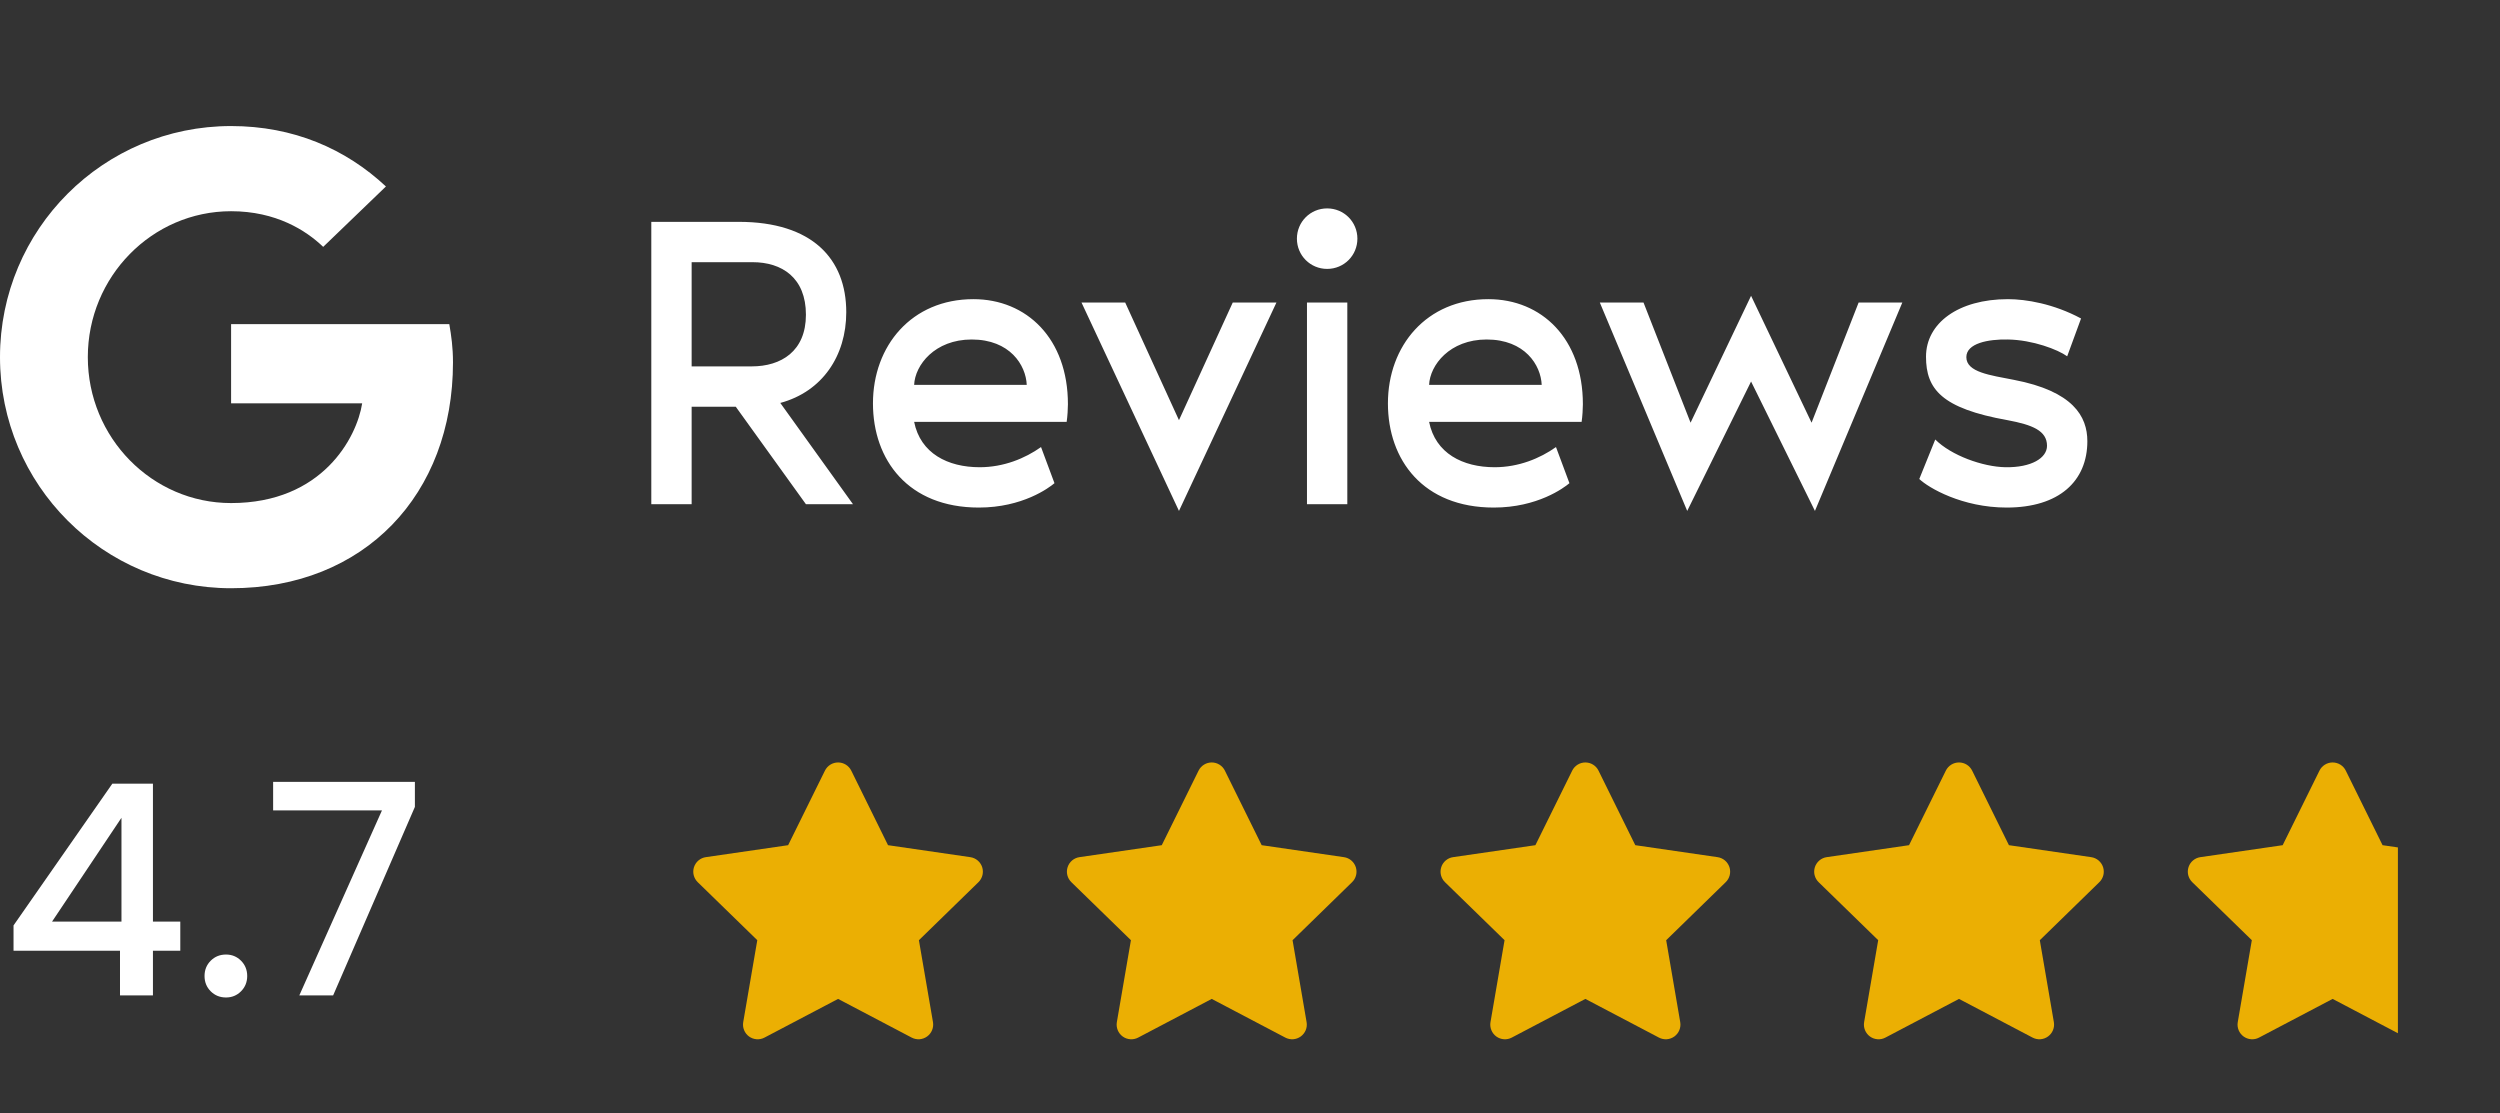
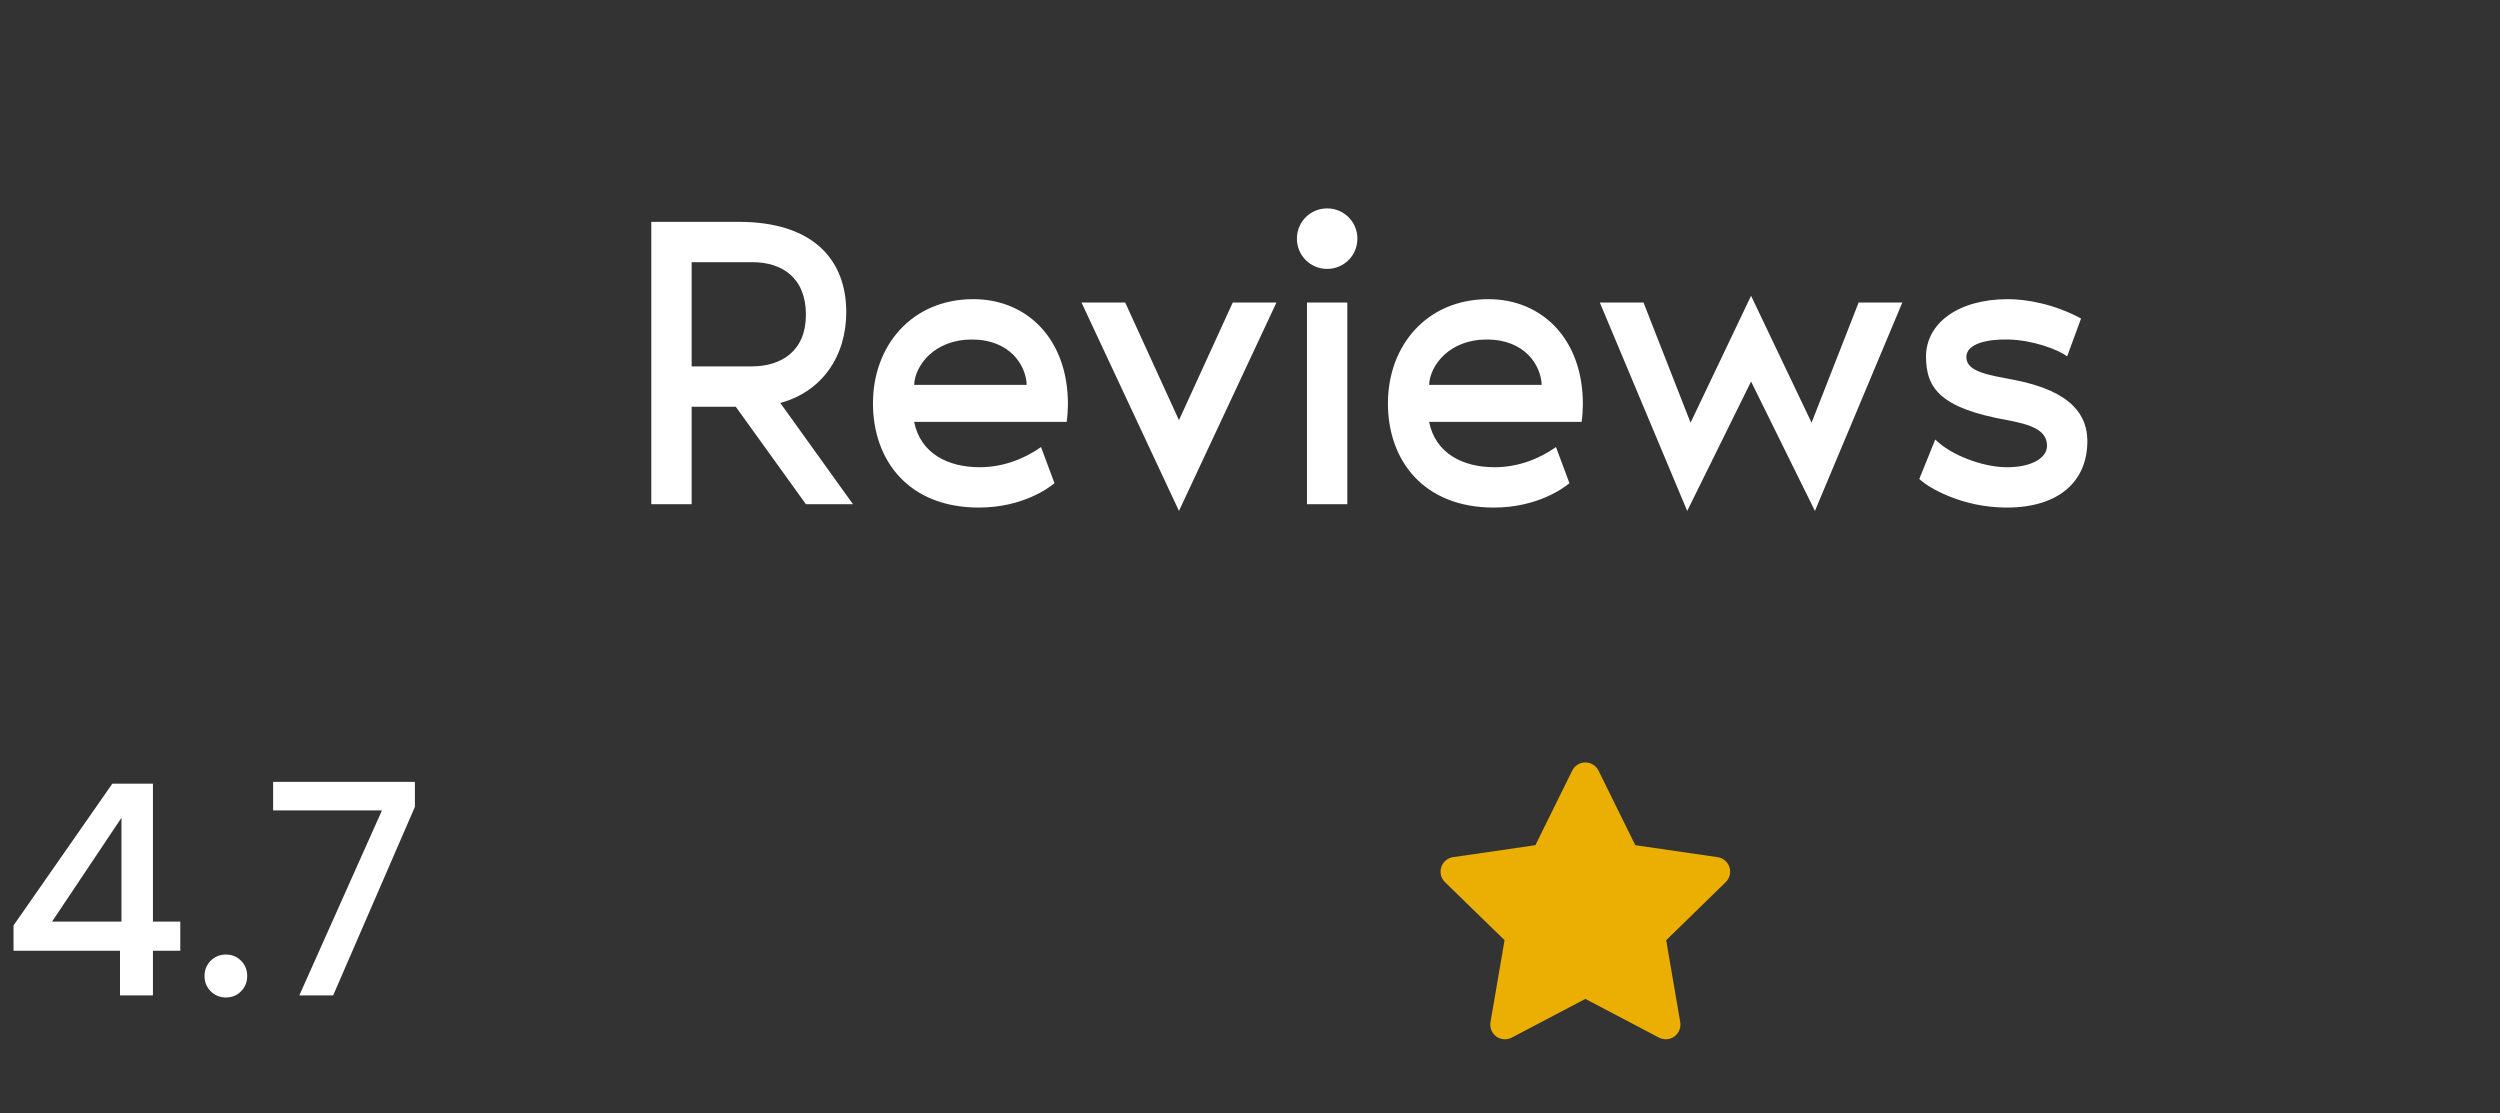
<svg xmlns="http://www.w3.org/2000/svg" width="119" height="53" viewBox="0 0 119 53" fill="none">
  <rect x="0" y="0" width="119" height="53" fill="#333333" stroke="none" />
-   <path fill-rule="evenodd" clip-rule="evenodd" d="M11 15.429V19.2H17.239C16.987 20.817 15.353 23.946 11 23.946C7.244 23.946 4.18 20.836 4.18 17C4.18 13.166 7.244 10.054 11 10.054C13.137 10.054 14.567 10.966 15.384 11.751L18.37 8.876C16.453 7.084 13.97 6 11 6C4.919 6 0 10.919 0 17C0 23.081 4.919 28 11 28C17.349 28 21.562 23.537 21.562 17.251C21.562 16.529 21.481 15.979 21.387 15.429H11Z" fill="white" />
  <path d="M40.602 24H38.362L35.022 19.36H32.922V24H31.002V10.56H35.162C38.662 10.56 40.282 12.32 40.282 14.86C40.282 16.94 39.142 18.64 37.142 19.18L40.602 24ZM32.922 12.48V17.44H35.782C37.182 17.44 38.362 16.72 38.362 14.98C38.362 13.22 37.222 12.48 35.822 12.48H32.922ZM50.833 19.24C50.833 19.44 50.813 19.82 50.773 20.08H43.513C43.813 21.58 45.113 22.24 46.633 22.24C47.773 22.24 48.793 21.82 49.553 21.28L50.193 23C49.933 23.22 48.673 24.16 46.593 24.16C43.233 24.16 41.553 21.9 41.553 19.2C41.553 16.46 43.393 14.24 46.333 14.24C48.873 14.24 50.833 16.12 50.833 19.24ZM43.513 18.32H48.873C48.833 17.38 48.073 16.16 46.253 16.16C44.493 16.16 43.553 17.38 43.513 18.32ZM56.119 24.32L51.479 14.4H53.559L56.119 20L58.679 14.4H60.759L56.119 24.32ZM63.172 12.8C62.373 12.8 61.733 12.16 61.733 11.36C61.733 10.56 62.373 9.92 63.172 9.92C63.972 9.92 64.612 10.56 64.612 11.36C64.612 12.16 63.972 12.8 63.172 12.8ZM62.212 24V14.4H64.132V24H62.212ZM75.345 19.24C75.345 19.44 75.325 19.82 75.285 20.08H68.025C68.325 21.58 69.625 22.24 71.145 22.24C72.285 22.24 73.305 21.82 74.065 21.28L74.705 23C74.445 23.22 73.185 24.16 71.105 24.16C67.745 24.16 66.065 21.9 66.065 19.2C66.065 16.46 67.905 14.24 70.845 14.24C73.385 14.24 75.345 16.12 75.345 19.24ZM68.025 18.32H73.385C73.345 17.38 72.585 16.16 70.765 16.16C69.005 16.16 68.065 17.38 68.025 18.32ZM88.471 14.4H90.551L86.391 24.32L83.351 18.16L80.311 24.32L76.151 14.4H78.231L80.471 20.12L83.351 14.08L86.231 20.12L88.471 14.4ZM95.858 18.08C98.678 18.62 99.358 19.82 99.358 21C99.358 22.9 98.018 24.16 95.518 24.16C93.398 24.16 91.798 23.22 91.358 22.8L92.118 20.92C92.878 21.68 94.378 22.22 95.458 22.24C96.698 22.26 97.438 21.8 97.438 21.22C97.438 20.5 96.738 20.22 95.558 20C92.418 19.44 91.678 18.52 91.678 16.98C91.678 15.38 93.218 14.24 95.578 14.24C96.438 14.24 97.758 14.46 99.058 15.16L98.398 16.96C97.958 16.64 96.758 16.18 95.578 16.16C94.638 16.14 93.598 16.34 93.598 17C93.598 17.72 94.738 17.86 95.858 18.08Z" fill="white" />
  <path d="M0.644 45.254V44.05L5.348 37.302H7.28V43.868H8.582V45.254H7.28V47.382H5.712V45.254H0.644ZM5.782 38.926L2.478 43.868H5.782V38.926ZM10.758 47.48C10.469 47.48 10.226 47.382 10.03 47.186C9.834 46.99 9.736 46.747 9.736 46.458C9.736 46.169 9.834 45.926 10.03 45.73C10.226 45.534 10.469 45.436 10.758 45.436C11.039 45.436 11.277 45.534 11.473 45.73C11.668 45.926 11.767 46.169 11.767 46.458C11.767 46.747 11.668 46.99 11.473 47.186C11.277 47.382 11.039 47.48 10.758 47.48ZM19.749 38.408L15.857 47.382H14.247L18.181 38.576H13.001V37.218H19.749V38.408Z" fill="white" />
-   <path d="M39.893 36.293C40.024 36.293 40.151 36.329 40.262 36.398C40.373 36.467 40.462 36.565 40.52 36.682L42.27 40.231L46.187 40.801C46.316 40.819 46.437 40.874 46.537 40.958C46.636 41.042 46.711 41.152 46.751 41.275C46.791 41.399 46.796 41.532 46.765 41.658C46.733 41.785 46.668 41.9 46.575 41.991L43.74 44.754L44.41 48.654C44.431 48.782 44.417 48.914 44.367 49.035C44.318 49.155 44.237 49.259 44.131 49.336C44.026 49.412 43.902 49.458 43.772 49.468C43.642 49.477 43.513 49.45 43.397 49.39L39.893 47.548L36.389 49.39C36.274 49.451 36.145 49.478 36.015 49.468C35.885 49.459 35.76 49.413 35.655 49.337C35.55 49.261 35.468 49.156 35.419 49.036C35.37 48.915 35.355 48.783 35.377 48.655L36.047 44.753L33.211 41.991C33.118 41.9 33.052 41.785 33.02 41.658C32.989 41.532 32.994 41.399 33.034 41.275C33.075 41.151 33.149 41.041 33.248 40.957C33.348 40.873 33.469 40.818 33.598 40.8L37.515 40.231L39.267 36.682C39.325 36.565 39.414 36.467 39.525 36.398C39.635 36.329 39.763 36.293 39.893 36.293Z" fill="#EBAF03" />
-   <path d="M57.678 36.293C57.809 36.293 57.936 36.329 58.047 36.398C58.158 36.467 58.247 36.565 58.304 36.682L60.056 40.231L63.972 40.801C64.101 40.819 64.222 40.874 64.322 40.958C64.421 41.042 64.495 41.152 64.536 41.275C64.576 41.399 64.581 41.532 64.55 41.658C64.519 41.785 64.453 41.9 64.359 41.991L61.526 44.754L62.194 48.654C62.216 48.782 62.202 48.914 62.153 49.035C62.103 49.155 62.022 49.259 61.916 49.336C61.811 49.412 61.687 49.458 61.557 49.468C61.427 49.477 61.297 49.45 61.182 49.39L57.678 47.548L54.175 49.39C54.059 49.451 53.929 49.478 53.8 49.468C53.67 49.459 53.545 49.413 53.44 49.337C53.335 49.261 53.253 49.156 53.204 49.036C53.155 48.915 53.14 48.783 53.162 48.655L53.832 44.753L50.996 41.991C50.903 41.9 50.837 41.785 50.805 41.658C50.774 41.532 50.779 41.399 50.819 41.275C50.859 41.151 50.934 41.041 51.033 40.957C51.133 40.873 51.254 40.818 51.383 40.8L55.3 40.231L57.052 36.682C57.11 36.565 57.199 36.467 57.31 36.398C57.42 36.329 57.548 36.293 57.678 36.293Z" fill="#EBAF03" />
  <path d="M75.463 36.293C75.594 36.293 75.721 36.329 75.832 36.398C75.942 36.467 76.032 36.565 76.089 36.682L77.84 40.231L81.757 40.801C81.886 40.819 82.007 40.874 82.107 40.958C82.206 41.042 82.28 41.152 82.321 41.275C82.361 41.399 82.366 41.532 82.335 41.658C82.303 41.785 82.238 41.9 82.144 41.991L79.31 44.754L79.979 48.654C80.001 48.782 79.987 48.914 79.937 49.035C79.888 49.155 79.806 49.259 79.701 49.336C79.596 49.412 79.472 49.458 79.342 49.468C79.212 49.477 79.082 49.45 78.967 49.39L75.463 47.548L71.959 49.39C71.844 49.451 71.714 49.478 71.585 49.468C71.455 49.459 71.33 49.413 71.225 49.337C71.12 49.261 71.038 49.156 70.989 49.036C70.94 48.915 70.925 48.783 70.947 48.655L71.617 44.753L68.781 41.991C68.688 41.9 68.622 41.785 68.59 41.658C68.559 41.532 68.564 41.399 68.604 41.275C68.644 41.151 68.719 41.041 68.818 40.957C68.918 40.873 69.039 40.818 69.168 40.8L73.085 40.231L74.837 36.682C74.895 36.565 74.984 36.467 75.095 36.398C75.205 36.329 75.333 36.293 75.463 36.293Z" fill="#EBAF03" />
-   <path d="M93.248 36.293C93.379 36.293 93.506 36.329 93.617 36.398C93.728 36.467 93.817 36.565 93.874 36.682L95.625 40.231L99.542 40.801C99.671 40.819 99.792 40.874 99.892 40.958C99.991 41.042 100.065 41.152 100.106 41.275C100.146 41.399 100.151 41.532 100.12 41.658C100.088 41.785 100.023 41.9 99.929 41.991L97.095 44.754L97.764 48.654C97.786 48.782 97.772 48.914 97.722 49.035C97.673 49.155 97.591 49.259 97.486 49.336C97.381 49.412 97.257 49.458 97.127 49.468C96.997 49.477 96.867 49.45 96.752 49.39L93.248 47.548L89.744 49.39C89.629 49.451 89.499 49.478 89.37 49.468C89.24 49.459 89.115 49.413 89.01 49.337C88.905 49.261 88.823 49.156 88.774 49.036C88.725 48.915 88.71 48.783 88.732 48.655L89.402 44.753L86.566 41.991C86.473 41.9 86.407 41.785 86.375 41.658C86.344 41.532 86.349 41.399 86.389 41.275C86.429 41.151 86.504 41.041 86.603 40.957C86.703 40.873 86.824 40.818 86.953 40.8L90.87 40.231L92.622 36.682C92.68 36.565 92.769 36.467 92.88 36.398C92.99 36.329 93.118 36.293 93.248 36.293Z" fill="#EBAF03" />
  <g clip-path="url(#clip0_13202_18)">
-     <path d="M111.033 36.293C111.163 36.293 111.291 36.329 111.402 36.398C111.512 36.467 111.602 36.565 111.659 36.682L113.41 40.231L117.327 40.801C117.456 40.819 117.577 40.874 117.677 40.958C117.776 41.042 117.85 41.152 117.891 41.275C117.931 41.399 117.936 41.532 117.904 41.658C117.873 41.785 117.807 41.9 117.714 41.991L114.88 44.754L115.549 48.654C115.571 48.782 115.556 48.914 115.507 49.035C115.458 49.155 115.376 49.259 115.271 49.336C115.166 49.412 115.042 49.458 114.912 49.468C114.782 49.477 114.652 49.45 114.537 49.39L111.033 47.548L107.529 49.39C107.414 49.451 107.284 49.478 107.155 49.468C107.025 49.459 106.9 49.413 106.795 49.337C106.69 49.261 106.608 49.156 106.559 49.036C106.51 48.915 106.495 48.783 106.517 48.655L107.187 44.753L104.351 41.991C104.258 41.9 104.192 41.785 104.16 41.658C104.129 41.532 104.134 41.399 104.174 41.275C104.214 41.151 104.288 41.041 104.388 40.957C104.488 40.873 104.609 40.818 104.738 40.8L108.655 40.231L110.407 36.682C110.465 36.565 110.554 36.467 110.665 36.398C110.775 36.329 110.903 36.293 111.033 36.293Z" fill="#EBAF03" />
-   </g>
+     </g>
  <defs>
    <clipPath id="clip0_13202_18">
      <rect width="10" height="13.177" fill="white" transform="translate(104.14 36.293)" />
    </clipPath>
  </defs>
</svg>